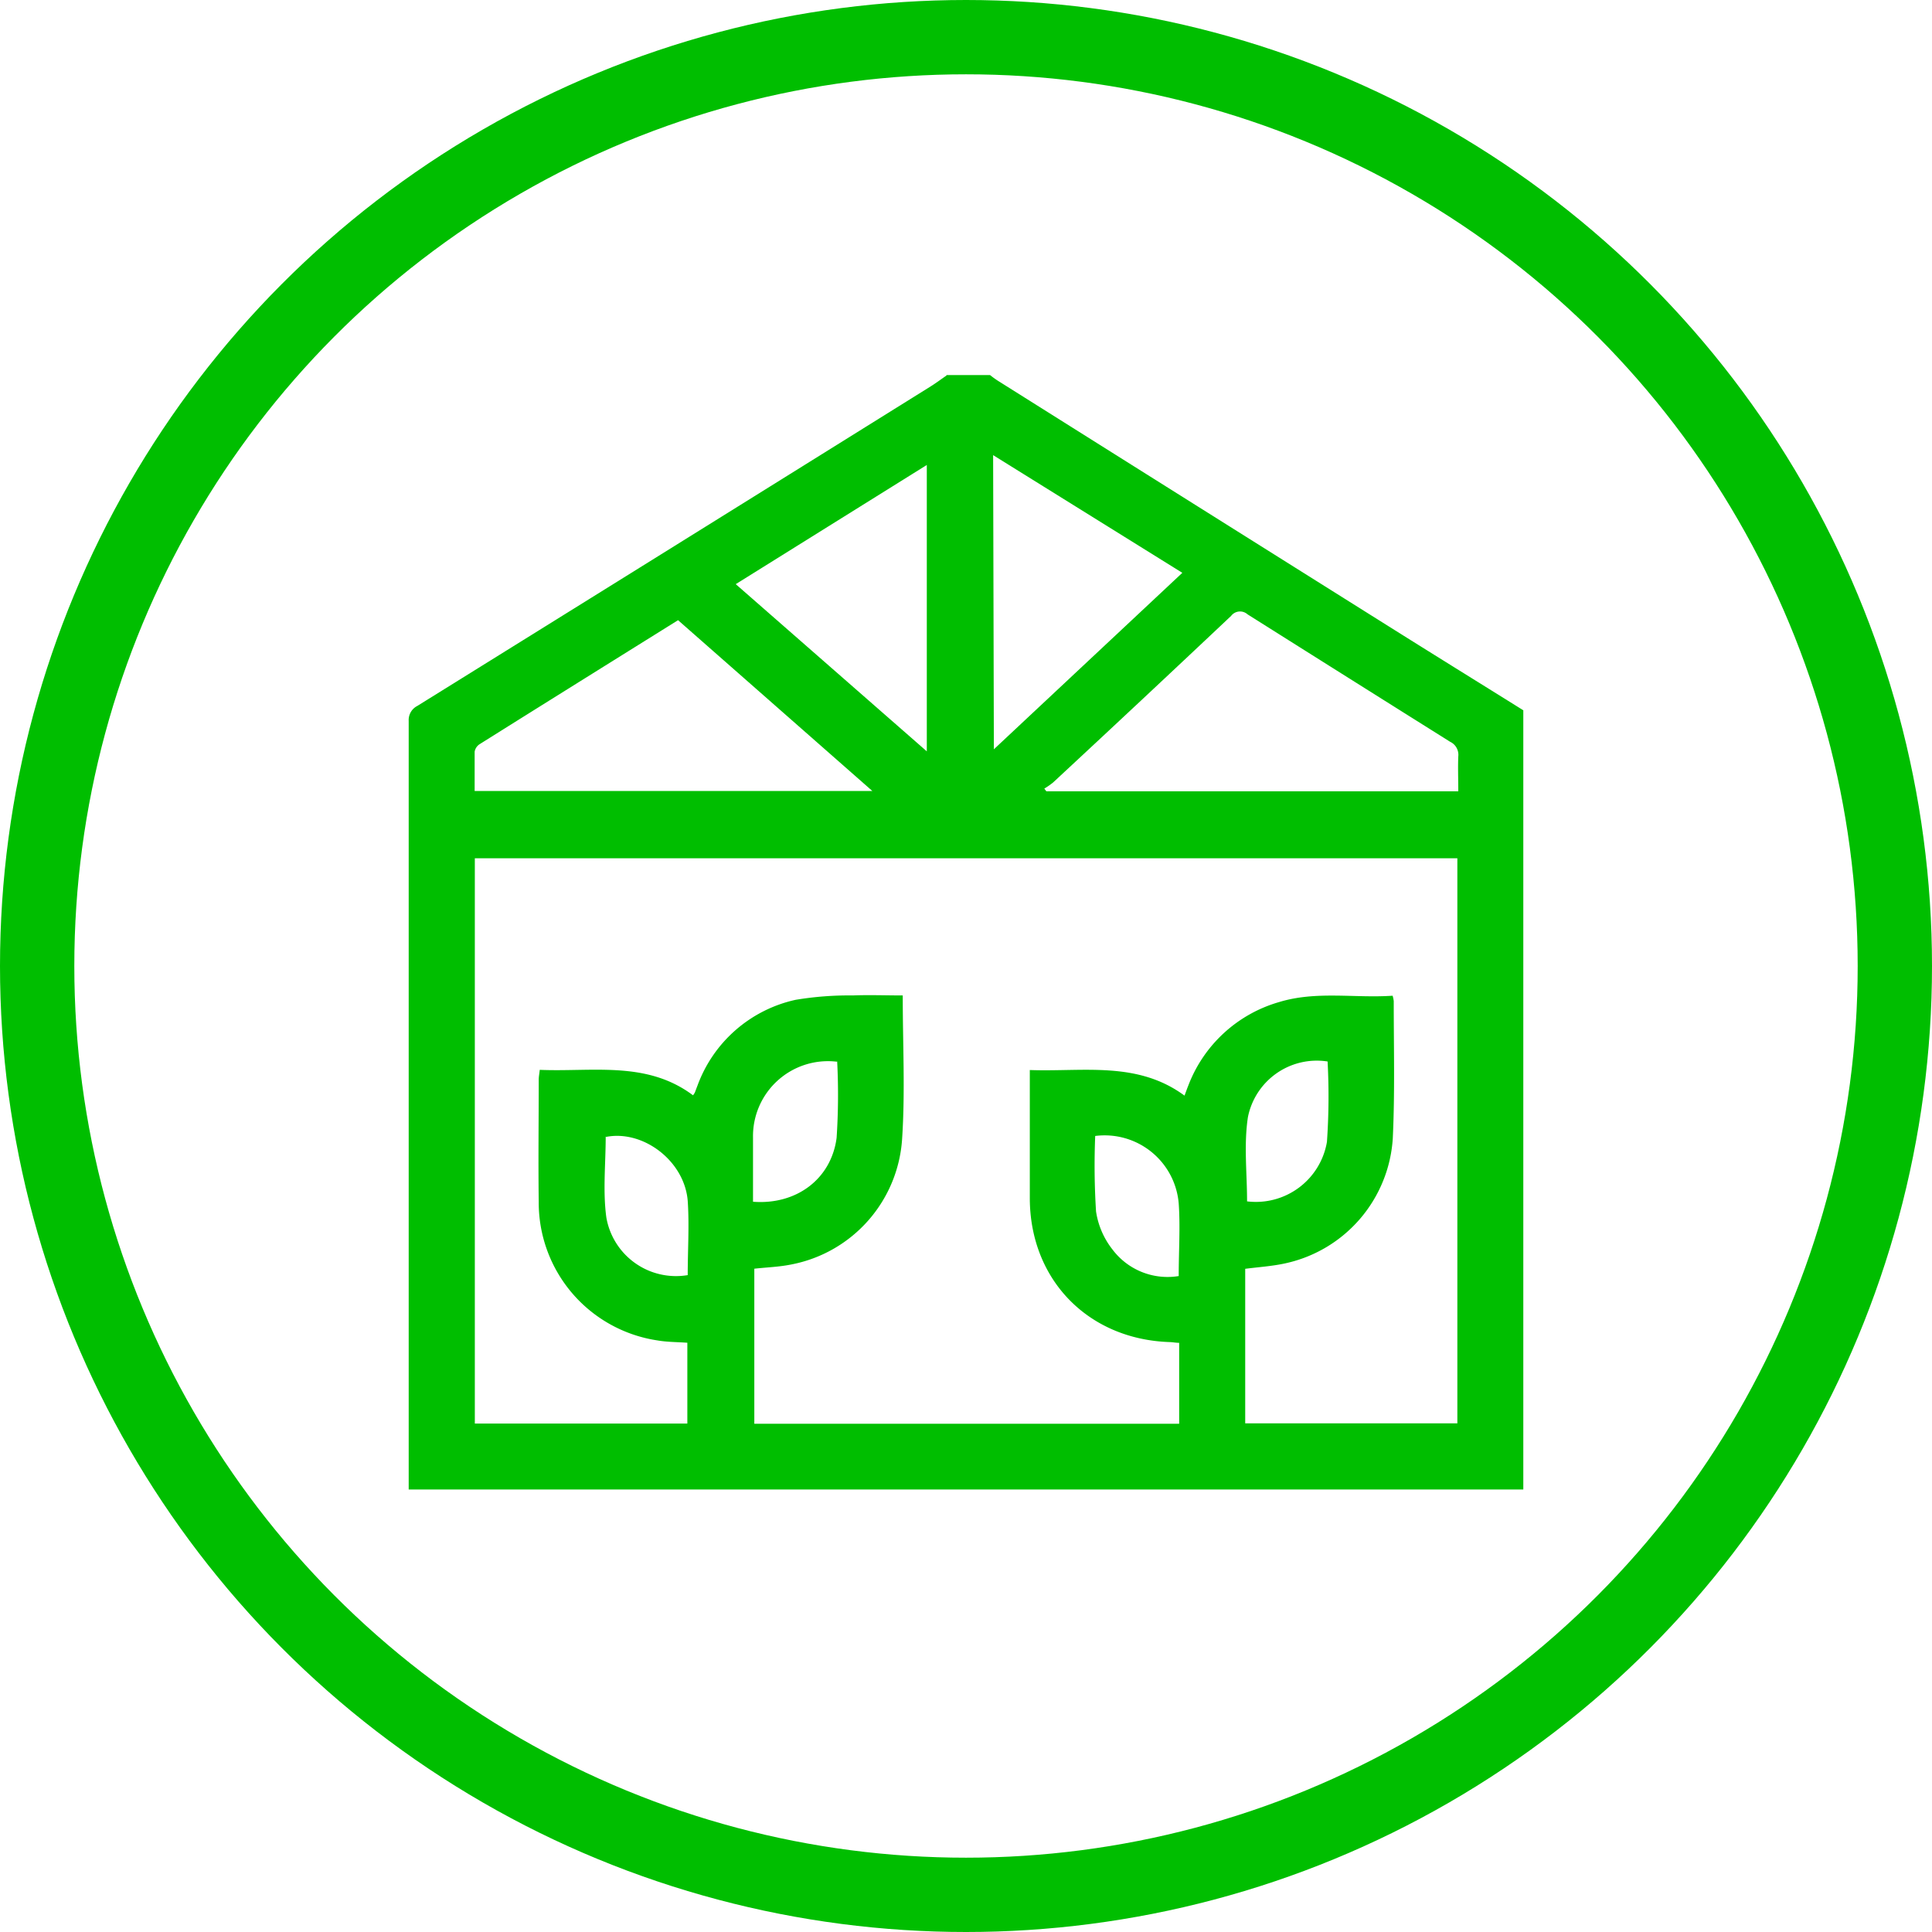
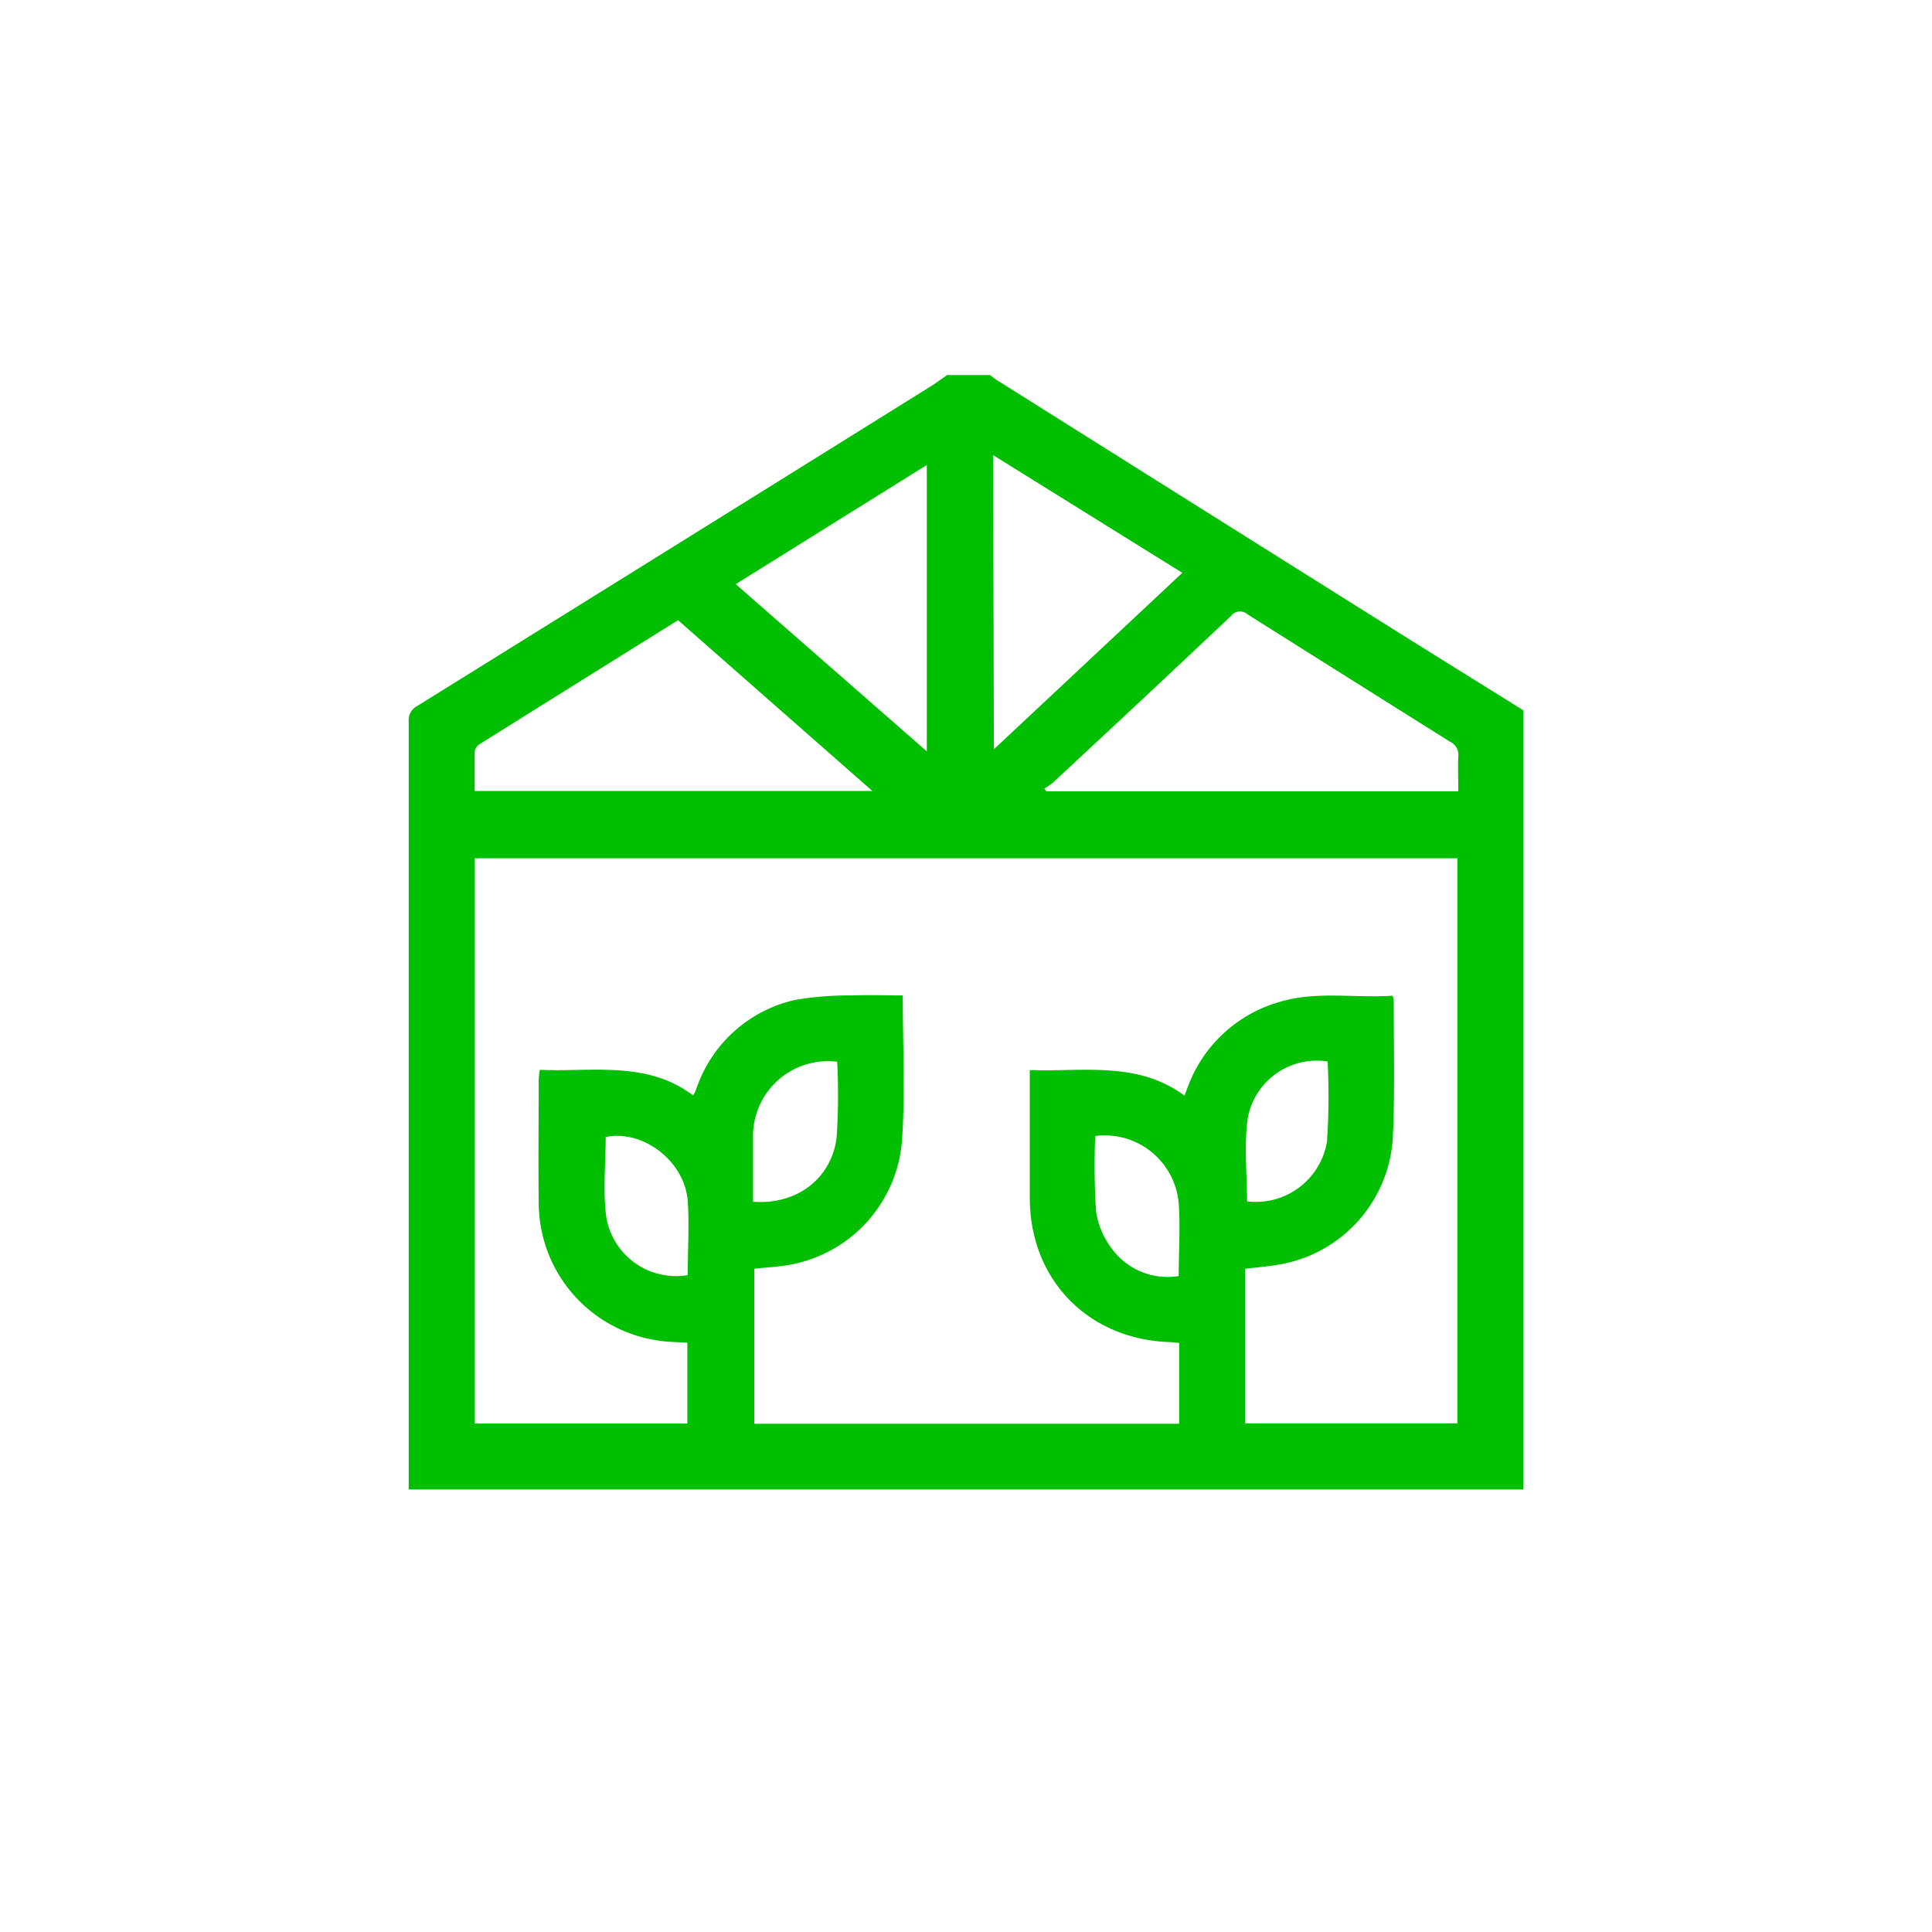
<svg xmlns="http://www.w3.org/2000/svg" viewBox="0 0 208 208">
  <defs>
    <style>.cls-1{fill:none;stroke:#00be00;stroke-miterlimit:10;stroke-width:8px;}.cls-2{fill:#00be00;}</style>
  </defs>
  <title>equipamiento</title>
  <g id="Capa_2" data-name="Capa 2">
    <g id="Capa_1-2" data-name="Capa 1">
-       <circle class="cls-1" cx="104" cy="104" r="100" />
      <path class="cls-2" d="M101.9,40.38h4.69a10,10,0,0,0,.84.61q21.33,13.42,42.68,26.82c4.62,2.9,9.26,5.77,13.89,8.66v83.89H44v-1.2q0-40.77,0-81.55A1.7,1.7,0,0,1,44.93,76q27.65-17.18,55.25-34.39c.59-.37,1.15-.79,1.72-1.18M127.51,118c.18-.48.29-.8.42-1.12a14.85,14.85,0,0,1,9.79-9c4-1.22,8.13-.4,12.21-.68a3.43,3.43,0,0,1,.12.57c0,4.92.13,9.85-.1,14.76A14.72,14.72,0,0,1,138.43,136c-1.42.32-2.9.41-4.37.6v16.64H156.9V92.4H51.12v60.86H74v-8.7c-1.13-.08-2.19-.07-3.22-.25A15,15,0,0,1,58,129.37c-.06-4.38,0-8.75,0-13.13,0-.33.07-.66.11-1.06,5.71.24,11.51-1,16.5,2.74a2.78,2.78,0,0,0,.19-.28c.1-.25.19-.51.29-.76a14.58,14.58,0,0,1,10.57-9.24,35,35,0,0,1,6.16-.47c1.78-.07,3.56,0,5.37,0,0,5.27.27,10.39-.07,15.48a14.74,14.74,0,0,1-11.91,13.48c-1.31.27-2.68.31-4,.46v16.69h45.74v-8.71c-.36,0-.67-.07-1-.08-8.8-.28-15.07-6.72-15.08-15.5,0-4.1,0-8.2,0-12.3v-1.49c5.77.21,11.59-1,16.69,2.78M157,85.19c0-1.33-.05-2.54,0-3.75a1.55,1.55,0,0,0-.88-1.58Q145.19,73,134.31,66.14a1.21,1.21,0,0,0-1.77.17q-9.54,9-19.16,17.93a8,8,0,0,1-.95.66l.22.29ZM73,66.77c-7.18,4.48-14.29,8.91-21.38,13.36a1.21,1.21,0,0,0-.52.8c0,1.4,0,2.8,0,4.23H93.92L73,66.77m34,13.9,20.29-19L106.92,49ZM99.78,50.06,79.21,62.89l20.57,18Zm18.13,72.24a78.24,78.24,0,0,0,.09,8.12,8.68,8.68,0,0,0,1.77,4.1,7.41,7.41,0,0,0,7.13,2.86c0-2.68.18-5.27,0-7.82a8,8,0,0,0-9-7.26m-27.83-8a8.07,8.07,0,0,0-9,8.16c0,1.67,0,3.35,0,5v1.92c4.66.36,8.42-2.44,9-6.88a70.27,70.27,0,0,0,.06-8.22m52.8,0a7.56,7.56,0,0,0-8.58,6c-.45,3-.09,6-.09,9.06a7.76,7.76,0,0,0,8.6-6.41,70.94,70.94,0,0,0,.07-8.63m-77.72,8.06c0,2.92-.32,5.87.07,8.72a7.61,7.61,0,0,0,8.76,6.2c0-2.67.18-5.37,0-8-.35-4.3-4.8-7.66-8.79-6.88" />
    </g>
  </g>
</svg>